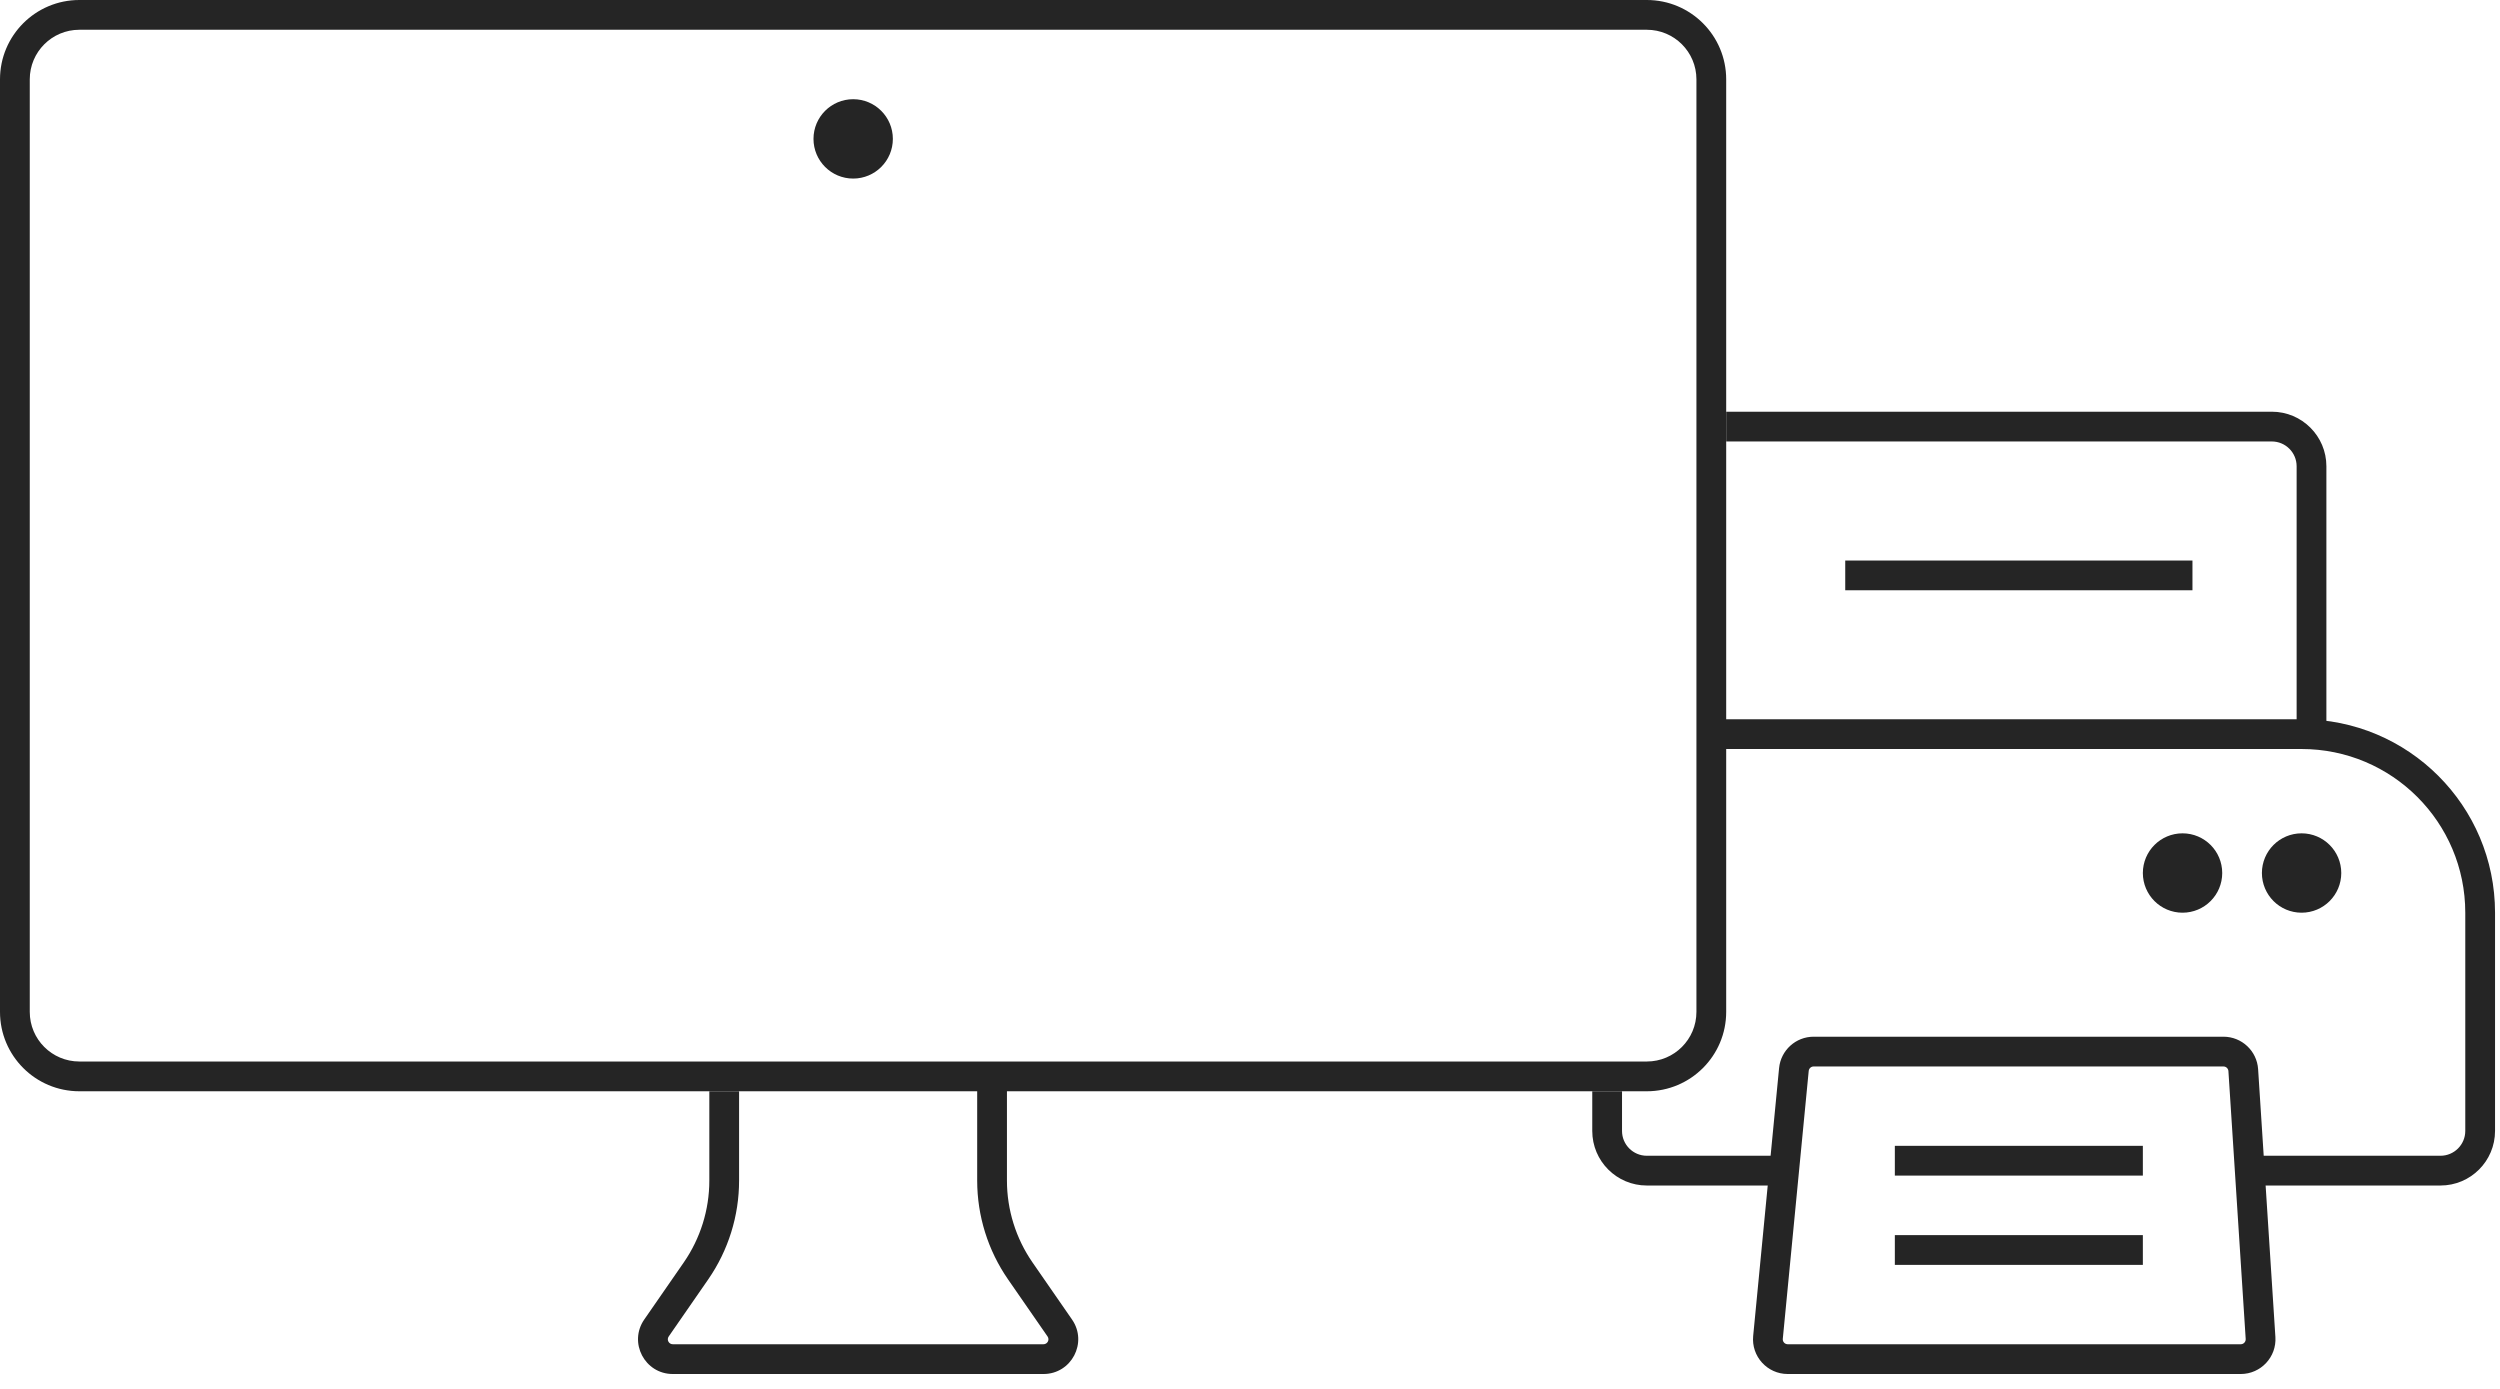
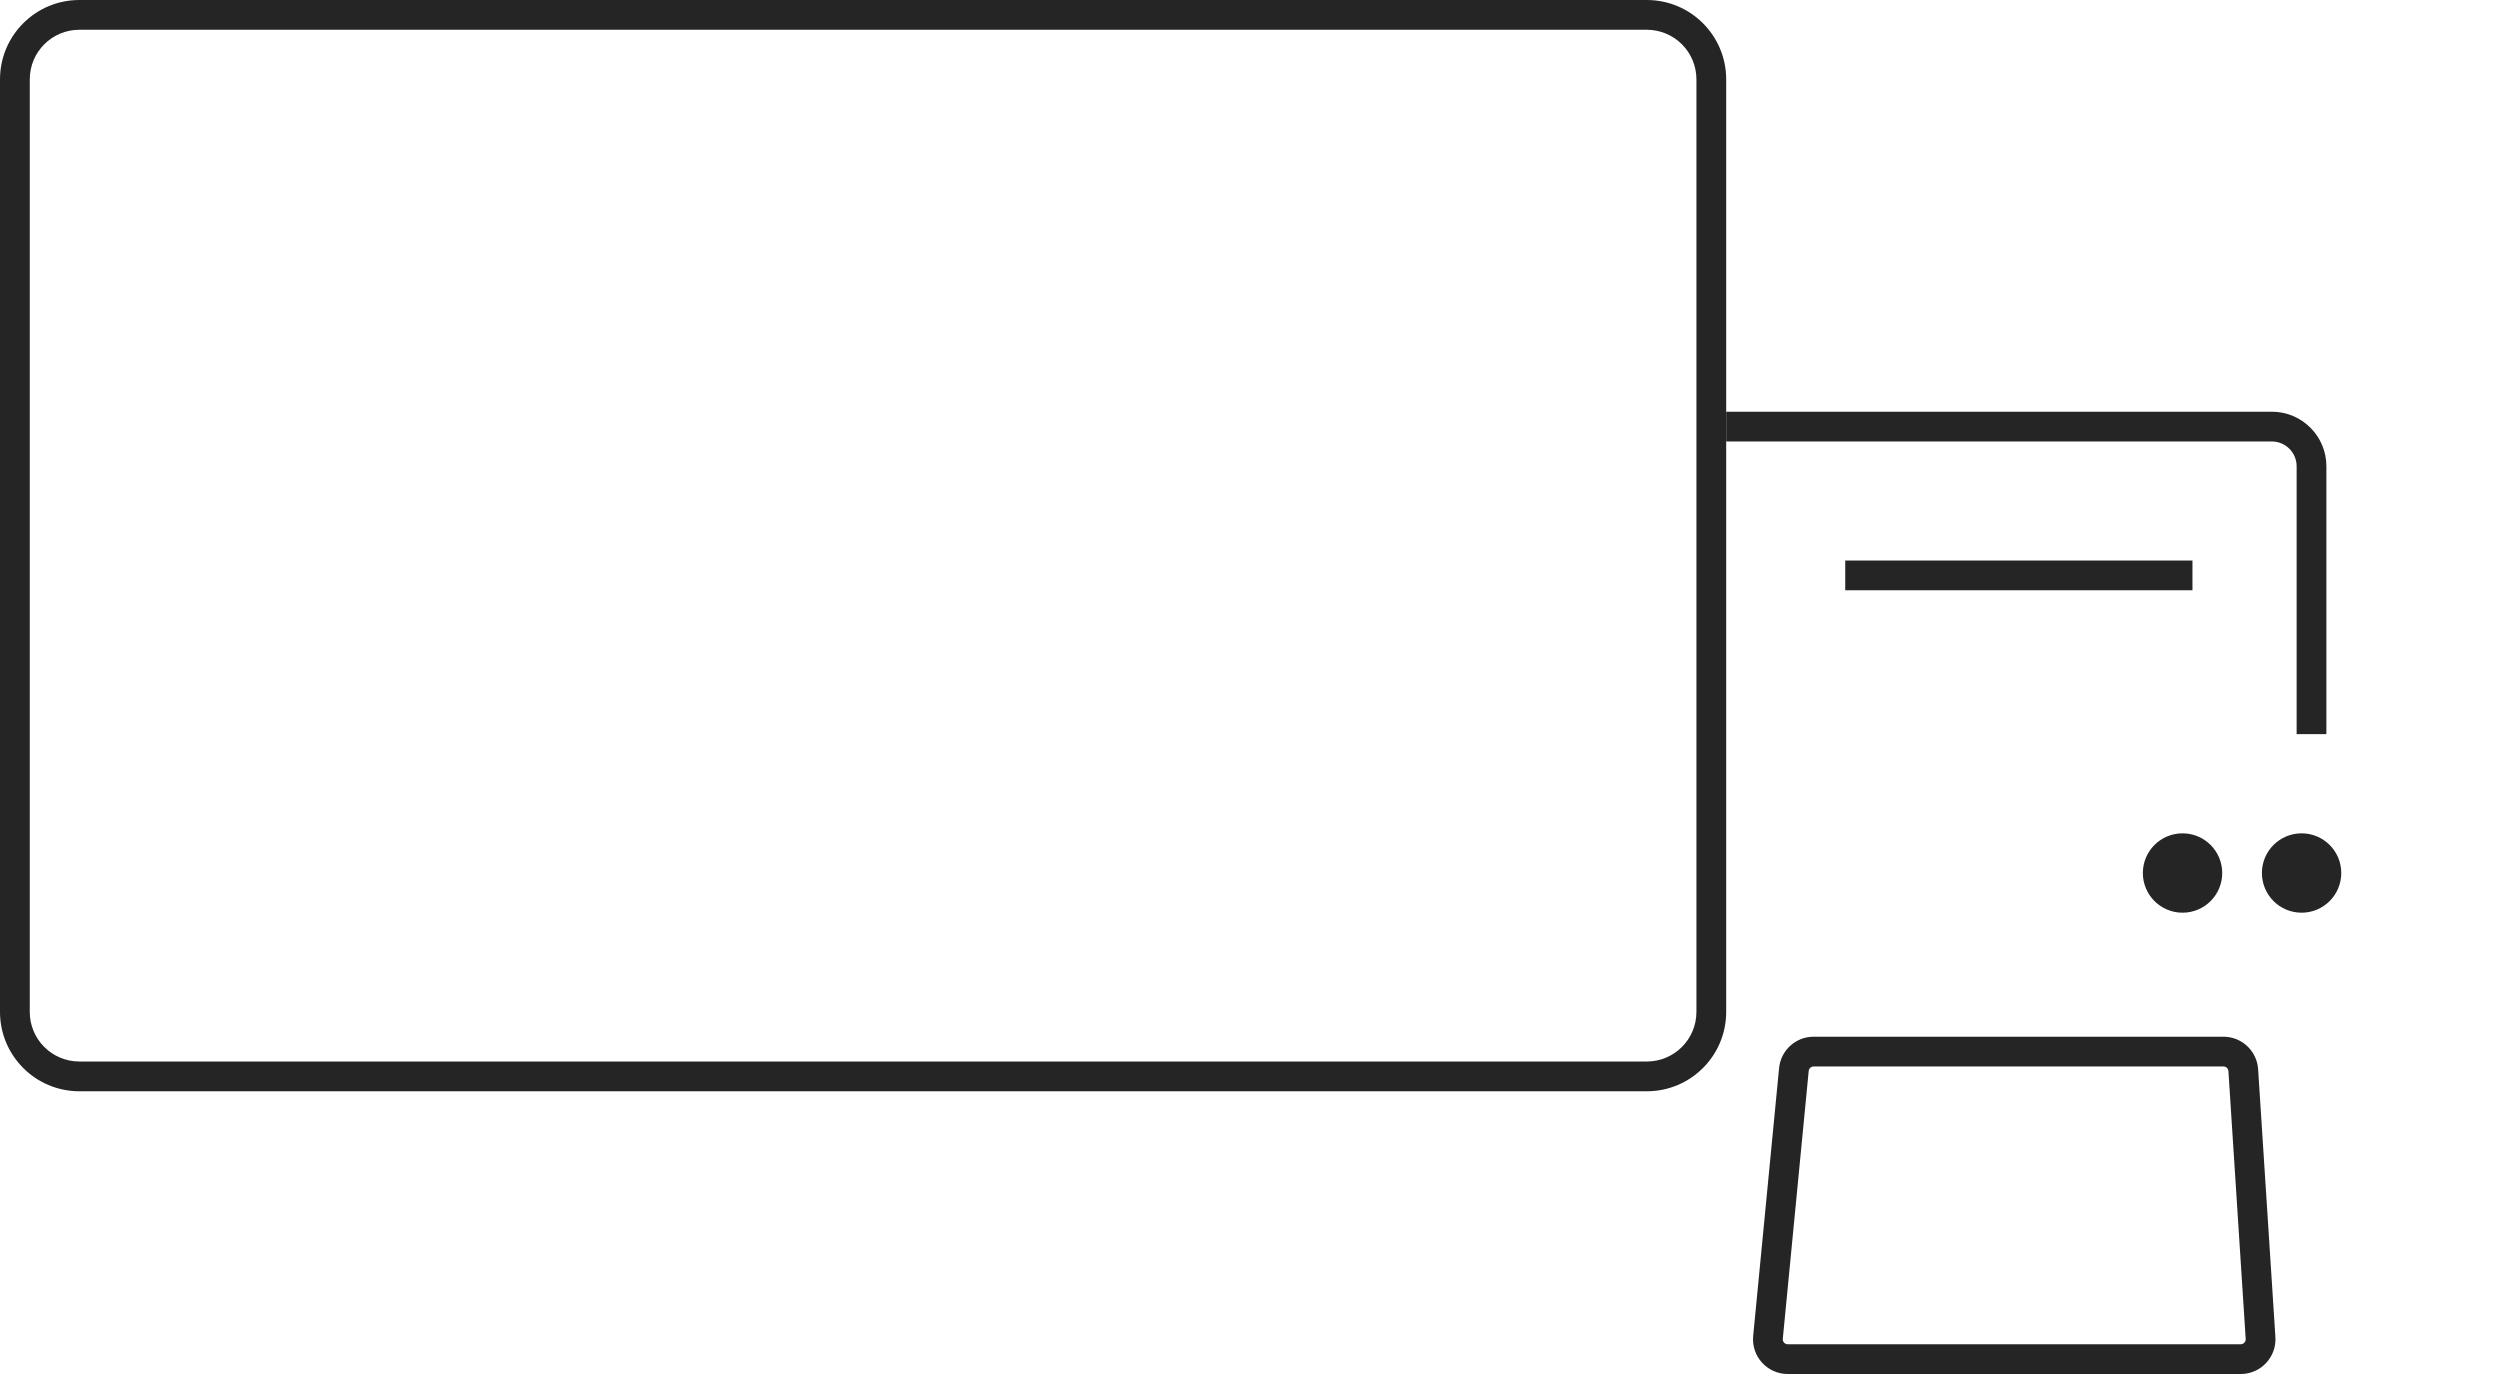
<svg xmlns="http://www.w3.org/2000/svg" fill="none" viewBox="0 0 126 70" height="70" width="126">
-   <path fill="#252525" d="M95.5 57.75H108V59.25H95.5V57.75Z" clip-rule="evenodd" fill-rule="evenodd" />
-   <path fill="#252525" d="M95.5 62.25H108V63.75H95.5V62.25Z" clip-rule="evenodd" fill-rule="evenodd" />
-   <path fill="#252525" d="M116 37.75H86.5V36.25H116C121.385 36.25 125.75 40.615 125.75 46V57C125.75 58.519 124.519 59.75 123 59.75H113.5V58.25H123C123.69 58.25 124.25 57.69 124.25 57V46C124.25 41.444 120.556 37.75 116 37.75ZM81.75 55V57C81.75 57.69 82.31 58.25 83 58.25H90V59.75H83C81.481 59.75 80.25 58.519 80.25 57V55H81.75Z" clip-rule="evenodd" fill-rule="evenodd" />
  <path fill="#252525" d="M91.408 53.75C91.279 53.75 91.171 53.848 91.159 53.976L89.853 67.476C89.838 67.623 89.954 67.75 90.102 67.75H112.933C113.078 67.75 113.192 67.628 113.183 67.484L112.312 53.984C112.303 53.852 112.194 53.75 112.062 53.75H91.408ZM89.666 53.831C89.753 52.934 90.507 52.25 91.408 52.25H112.062C112.985 52.25 113.749 52.967 113.809 53.887L114.68 67.387C114.745 68.396 113.944 69.25 112.933 69.25H90.102C89.068 69.25 88.26 68.36 88.36 67.331L89.666 53.831Z" clip-rule="evenodd" fill-rule="evenodd" />
  <circle fill="#252525" r="2" cy="44" cx="110" />
  <circle fill="#252525" r="2" cy="44" cx="116" />
  <path fill="#252525" d="M114.5 22.25H87V20.75H114.5C116.019 20.75 117.25 21.981 117.25 23.5V37H115.75V23.5C115.75 22.81 115.19 22.25 114.5 22.25ZM93 28.25H110.5V29.75H93V28.25Z" clip-rule="evenodd" fill-rule="evenodd" />
  <path fill="#252525" d="M83 1.5H4C2.619 1.5 1.5 2.619 1.5 4V51C1.5 52.381 2.619 53.5 4 53.5H83C84.381 53.5 85.5 52.381 85.5 51V4C85.5 2.619 84.381 1.5 83 1.5ZM4 0C1.791 0 0 1.791 0 4V51C0 53.209 1.791 55 4 55H83C85.209 55 87 53.209 87 51V4C87 1.791 85.209 0 83 0H4Z" clip-rule="evenodd" fill-rule="evenodd" />
-   <circle fill="#252525" r="2" cy="7" cx="43" />
-   <path fill="#252525" d="M50.75 54.5V59.501C50.75 60.976 51.2 62.415 52.039 63.628L54.03 66.504C54.834 67.665 54.003 69.25 52.591 69.25H33.908C32.497 69.25 31.666 67.665 32.47 66.504L34.461 63.628C35.3 62.415 35.75 60.976 35.75 59.501V55H37.25V59.501C37.25 61.281 36.707 63.018 35.694 64.482L33.703 67.358C33.588 67.523 33.707 67.75 33.908 67.75H52.591C52.793 67.75 52.912 67.523 52.797 67.358L50.806 64.482C49.793 63.018 49.25 61.281 49.25 59.501V54.5H50.75Z" clip-rule="evenodd" fill-rule="evenodd" />
</svg>